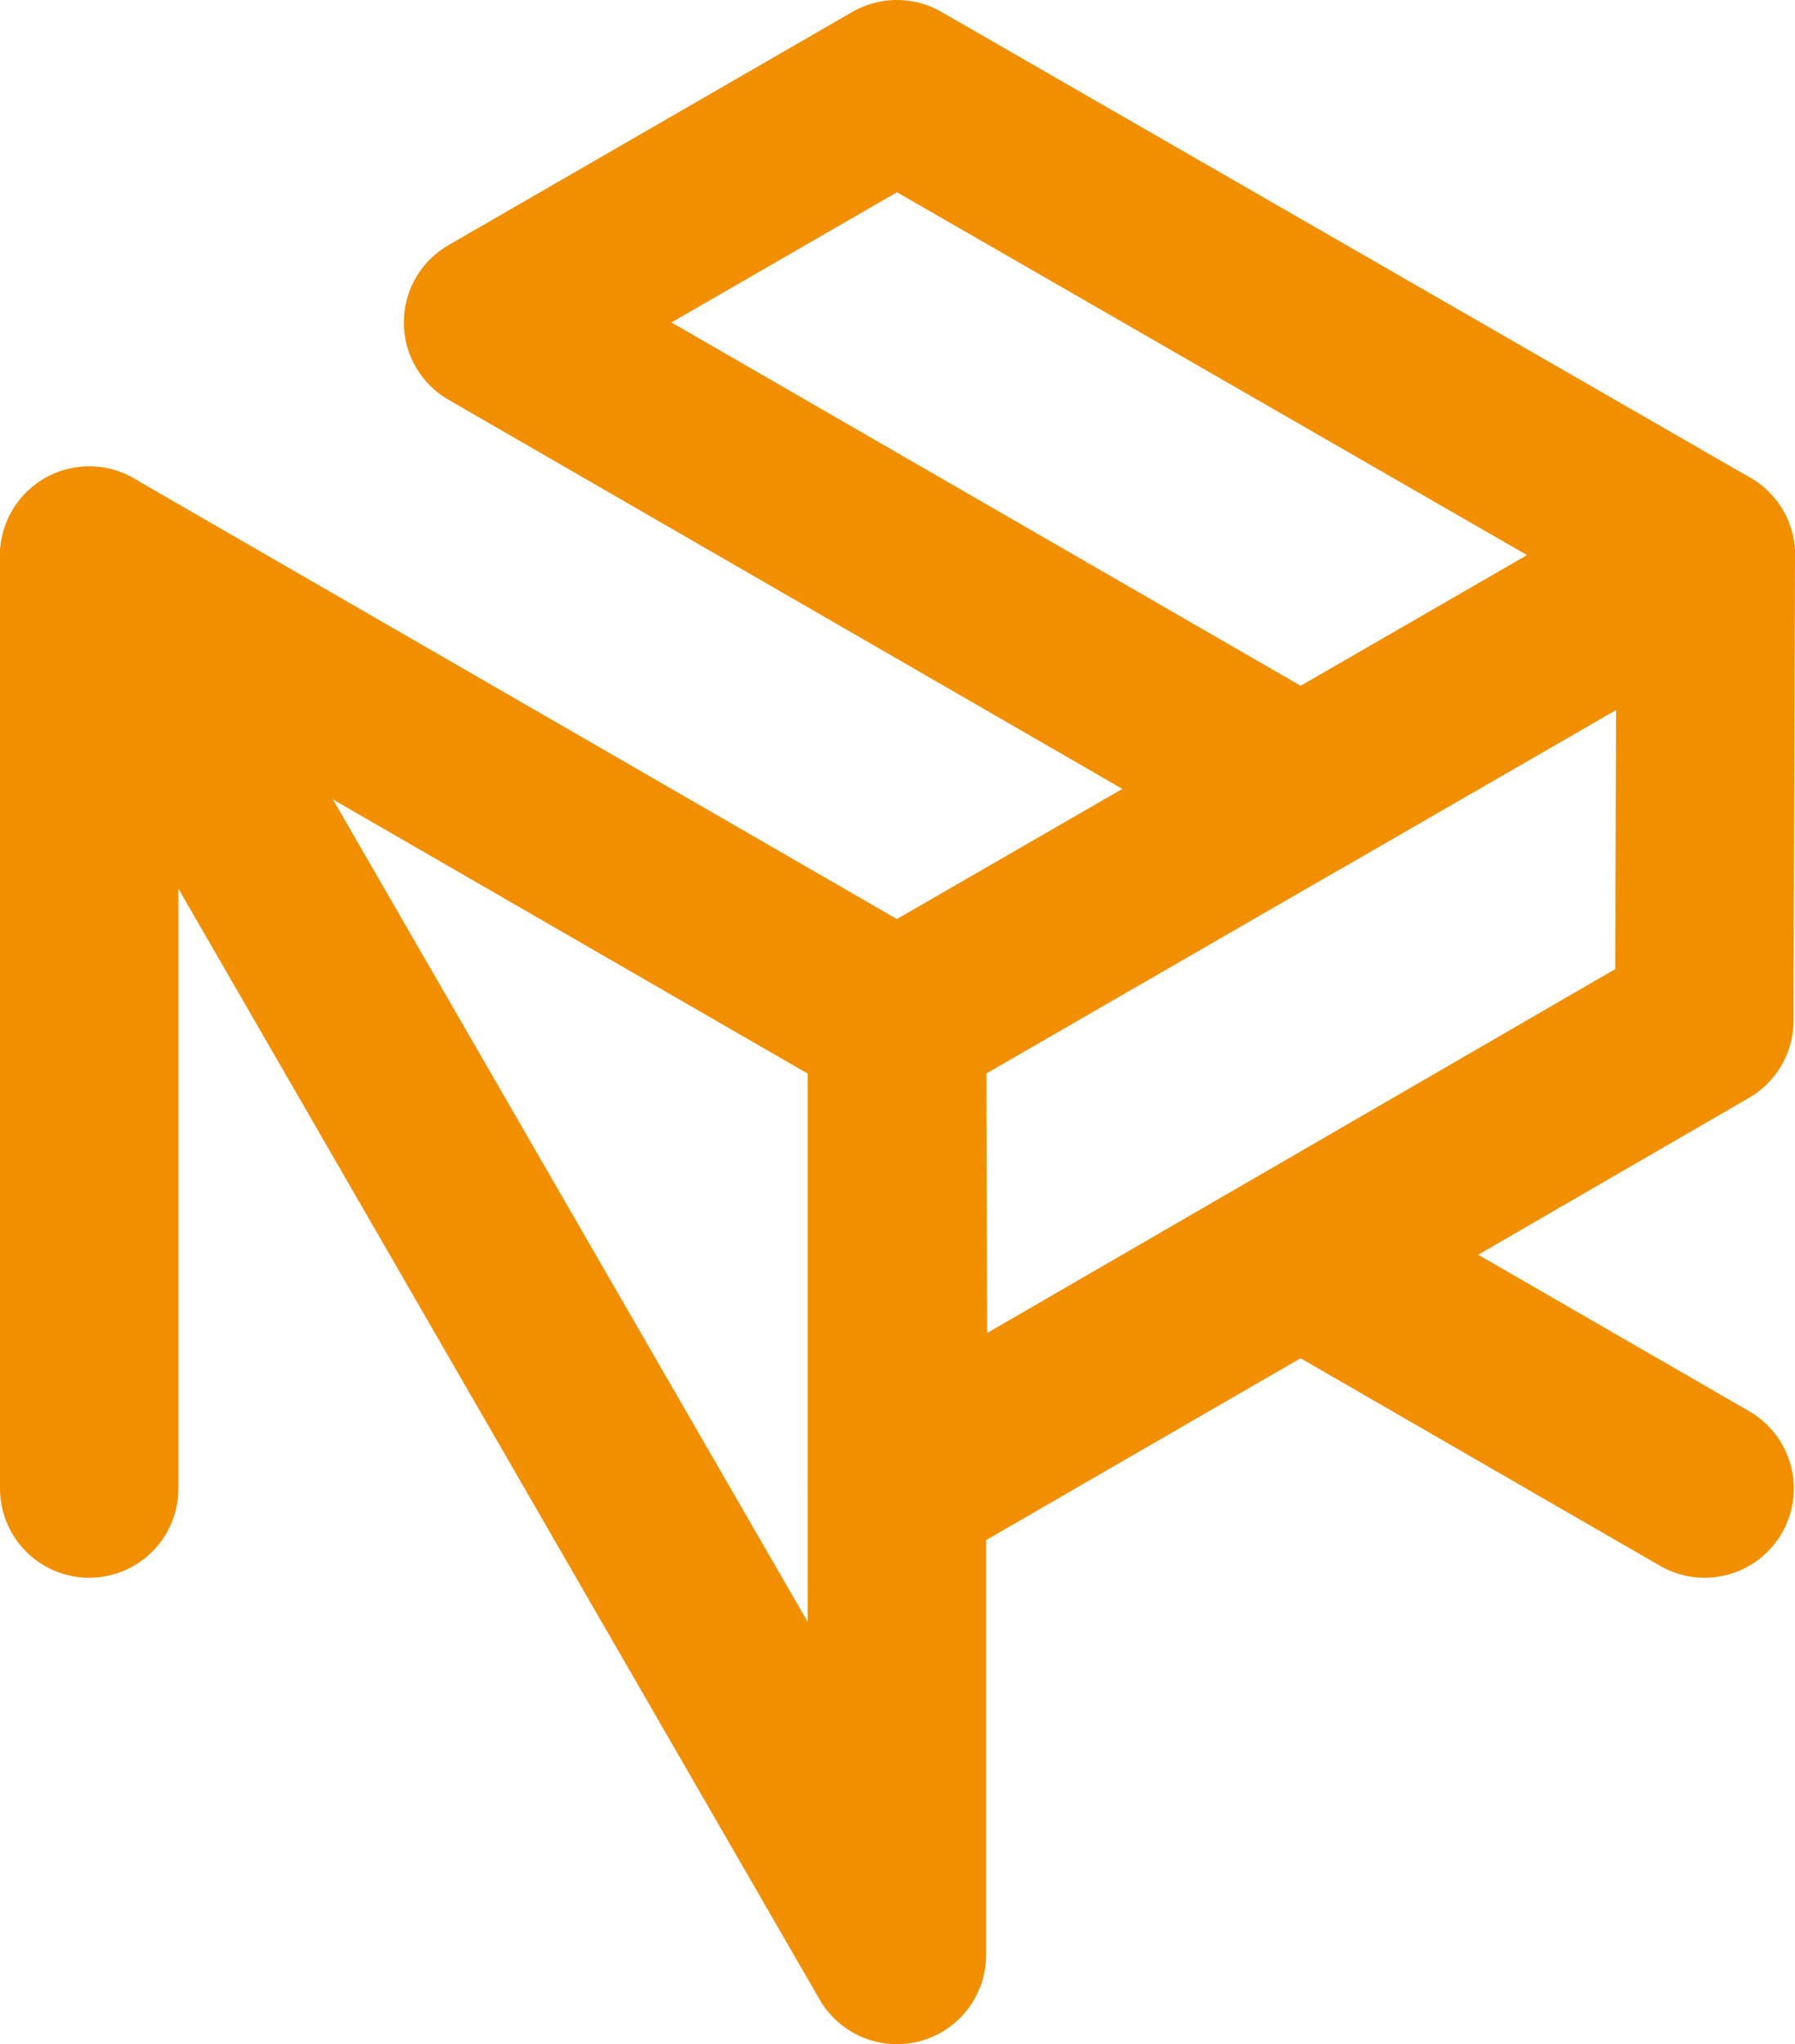
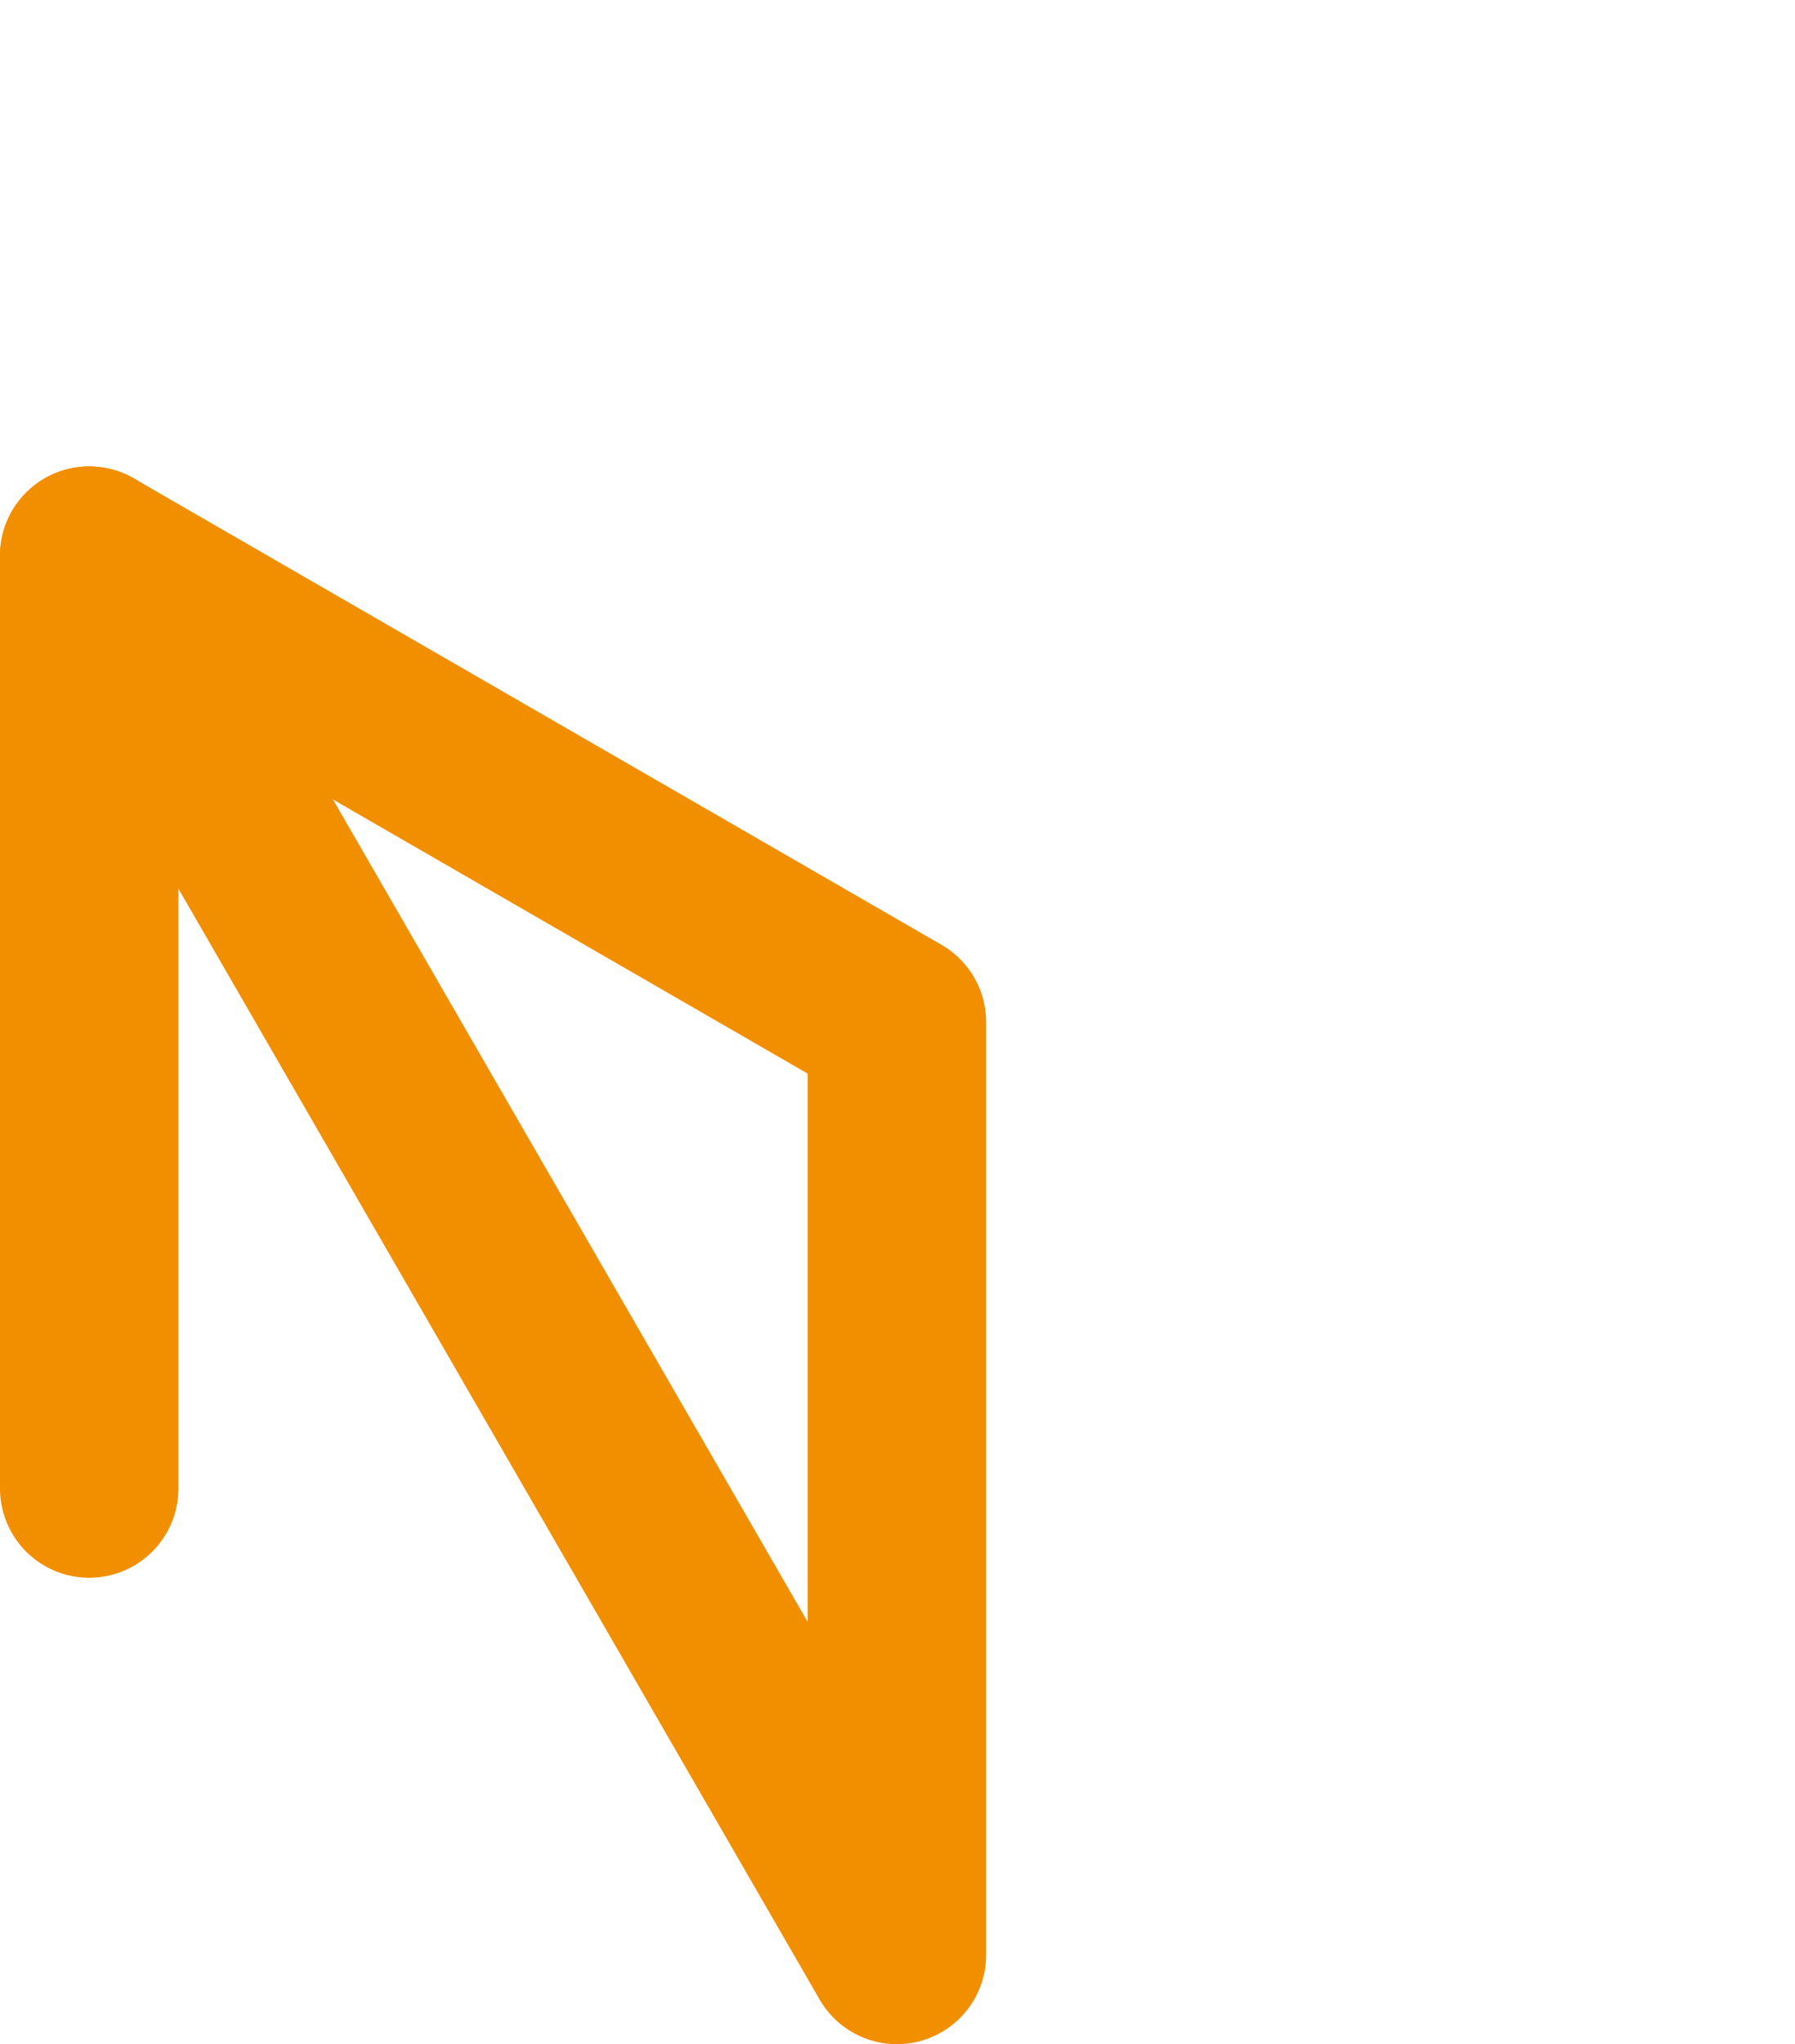
<svg xmlns="http://www.w3.org/2000/svg" viewBox="0 0 603.6 687.2">
  <defs>
    <style>.a{fill:none;stroke:#f18f01;stroke-linecap:round;stroke-linejoin:round;stroke-width:60px;}</style>
  </defs>
-   <polyline class="a" points="301.6 500.4 437.1 422.1 437.4 422 573.2 500.4" />
  <line class="a" x1="30" y1="500.4" x2="30" y2="186.8" />
  <polygon class="a" points="30 186.8 301.6 343.6 301.6 657.2 30 186.8" />
-   <polygon class="a" points="301.6 30 573.6 186.6 437.4 265.2 165.8 108.4 301.6 30" />
-   <polygon class="a" points="573.6 186.6 573.1 343.1 302.1 500.1 301.6 343.6 573.6 186.6" />
</svg>